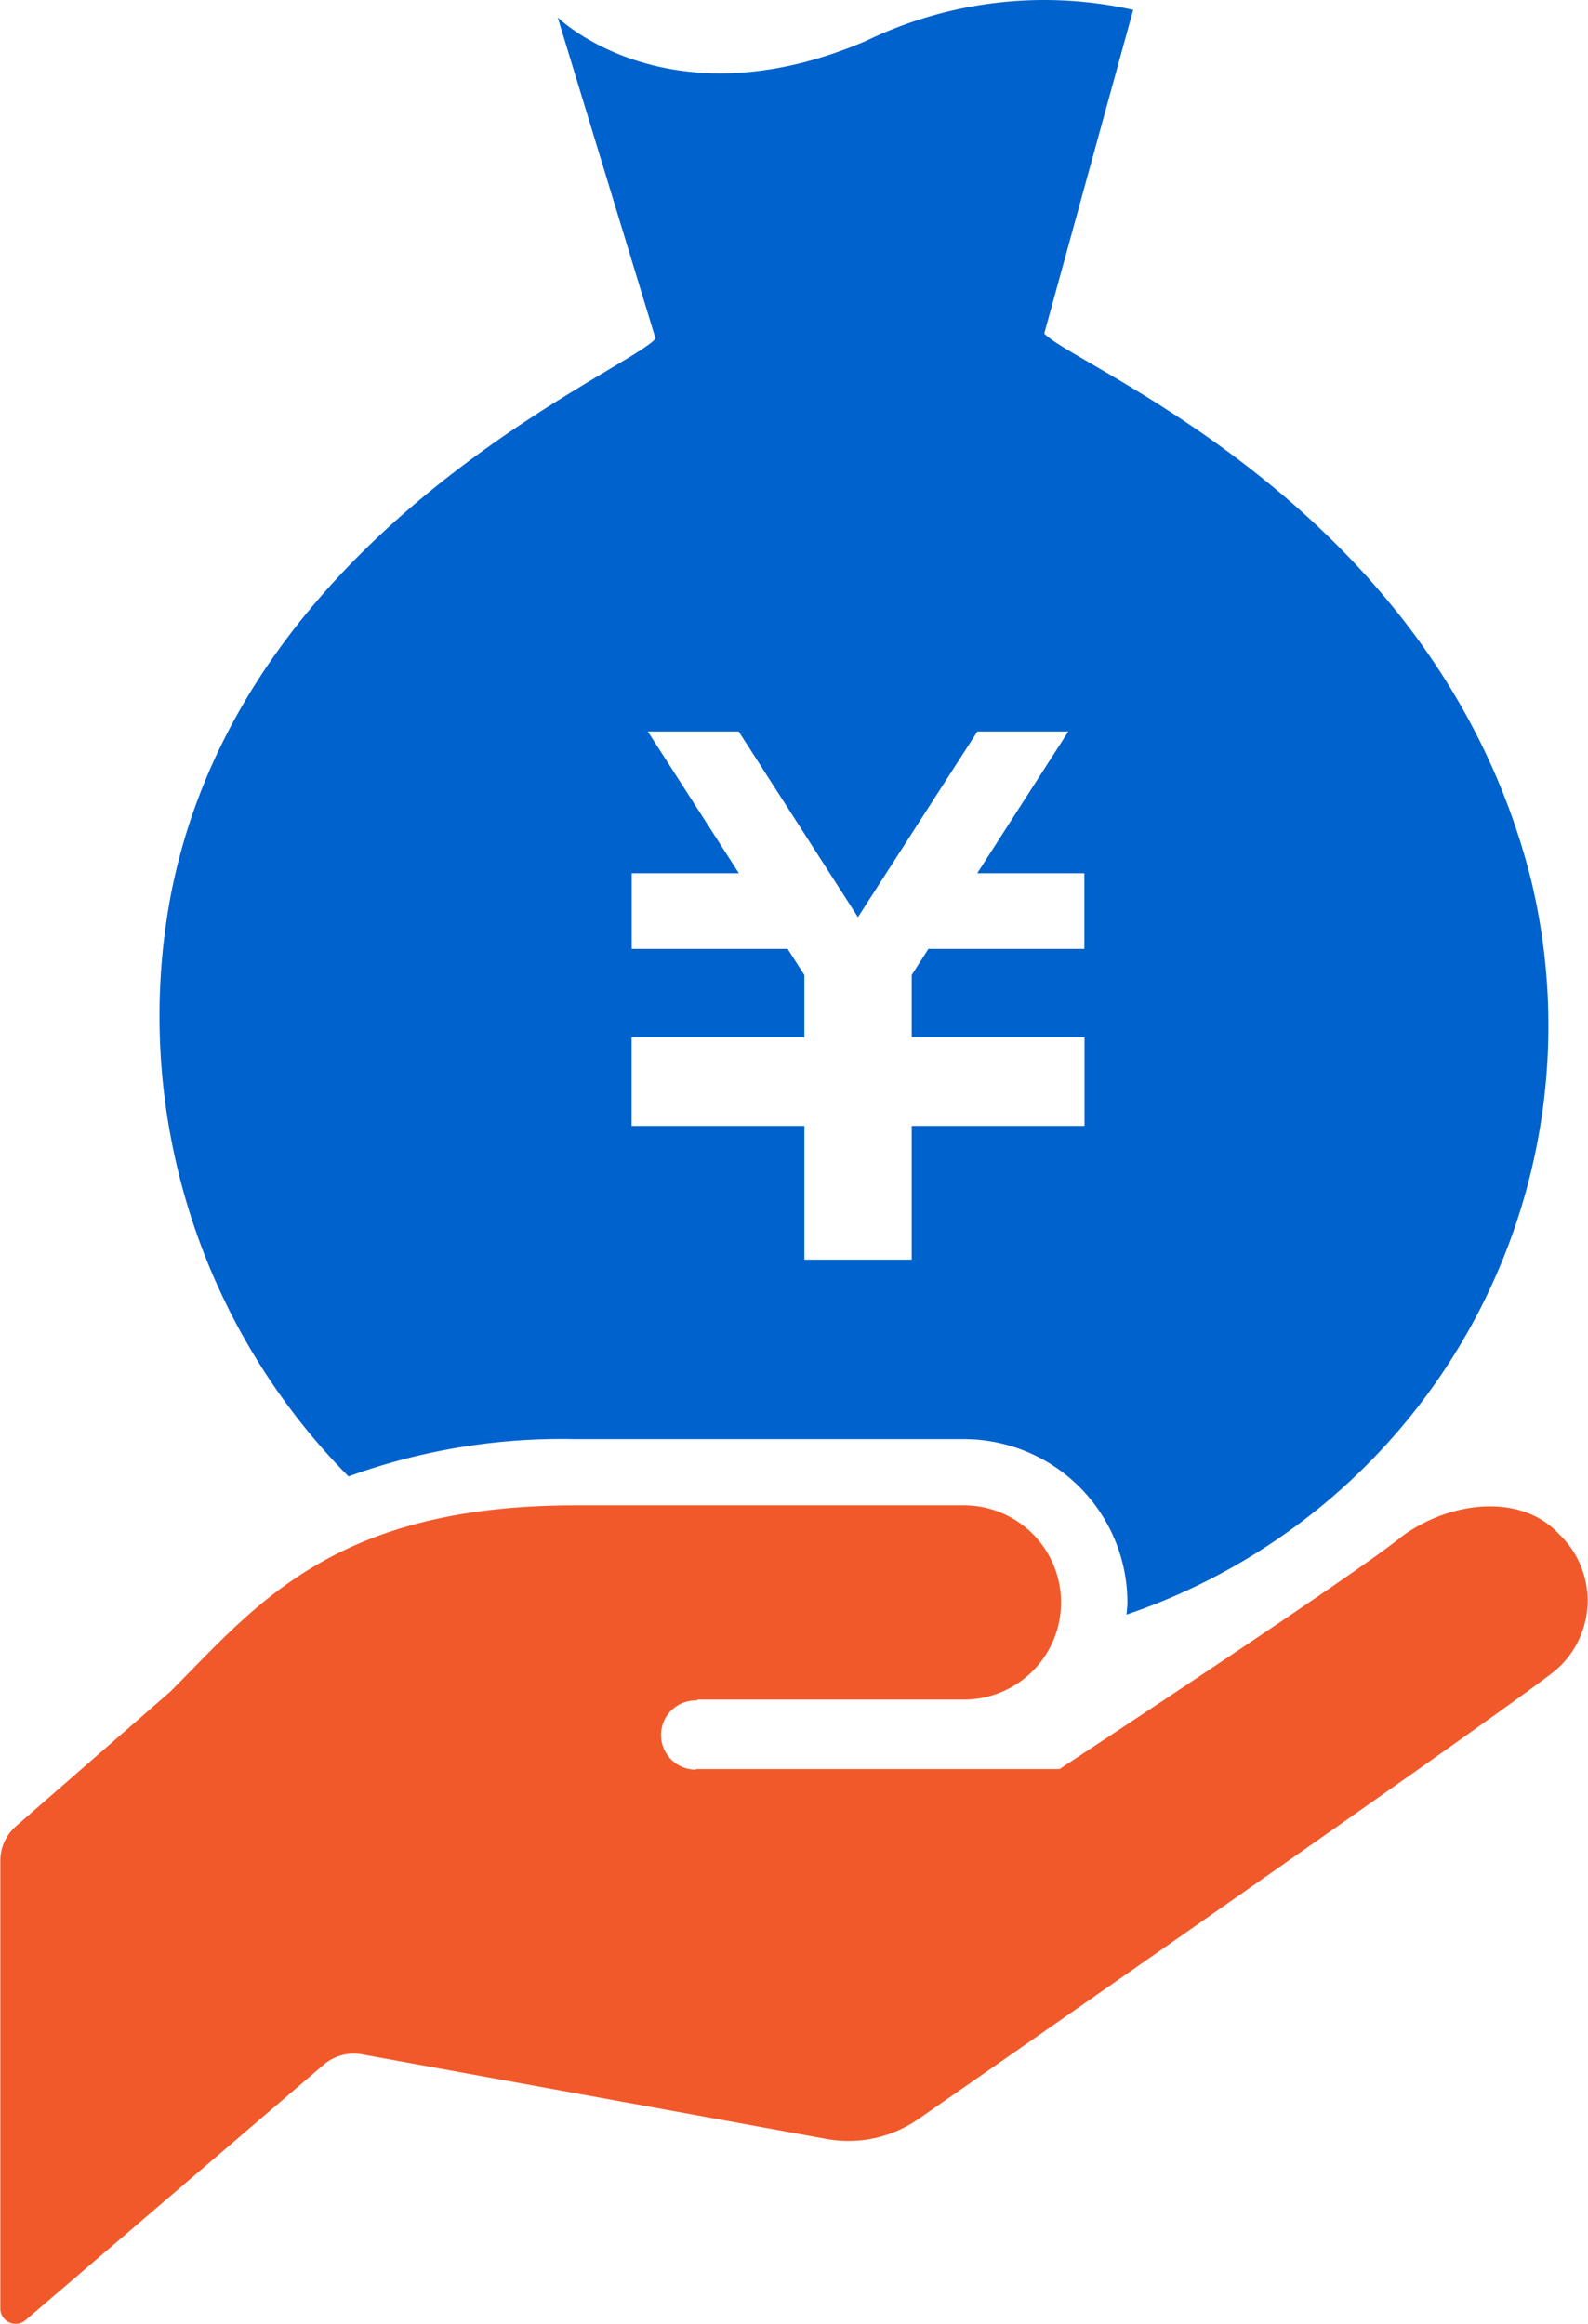
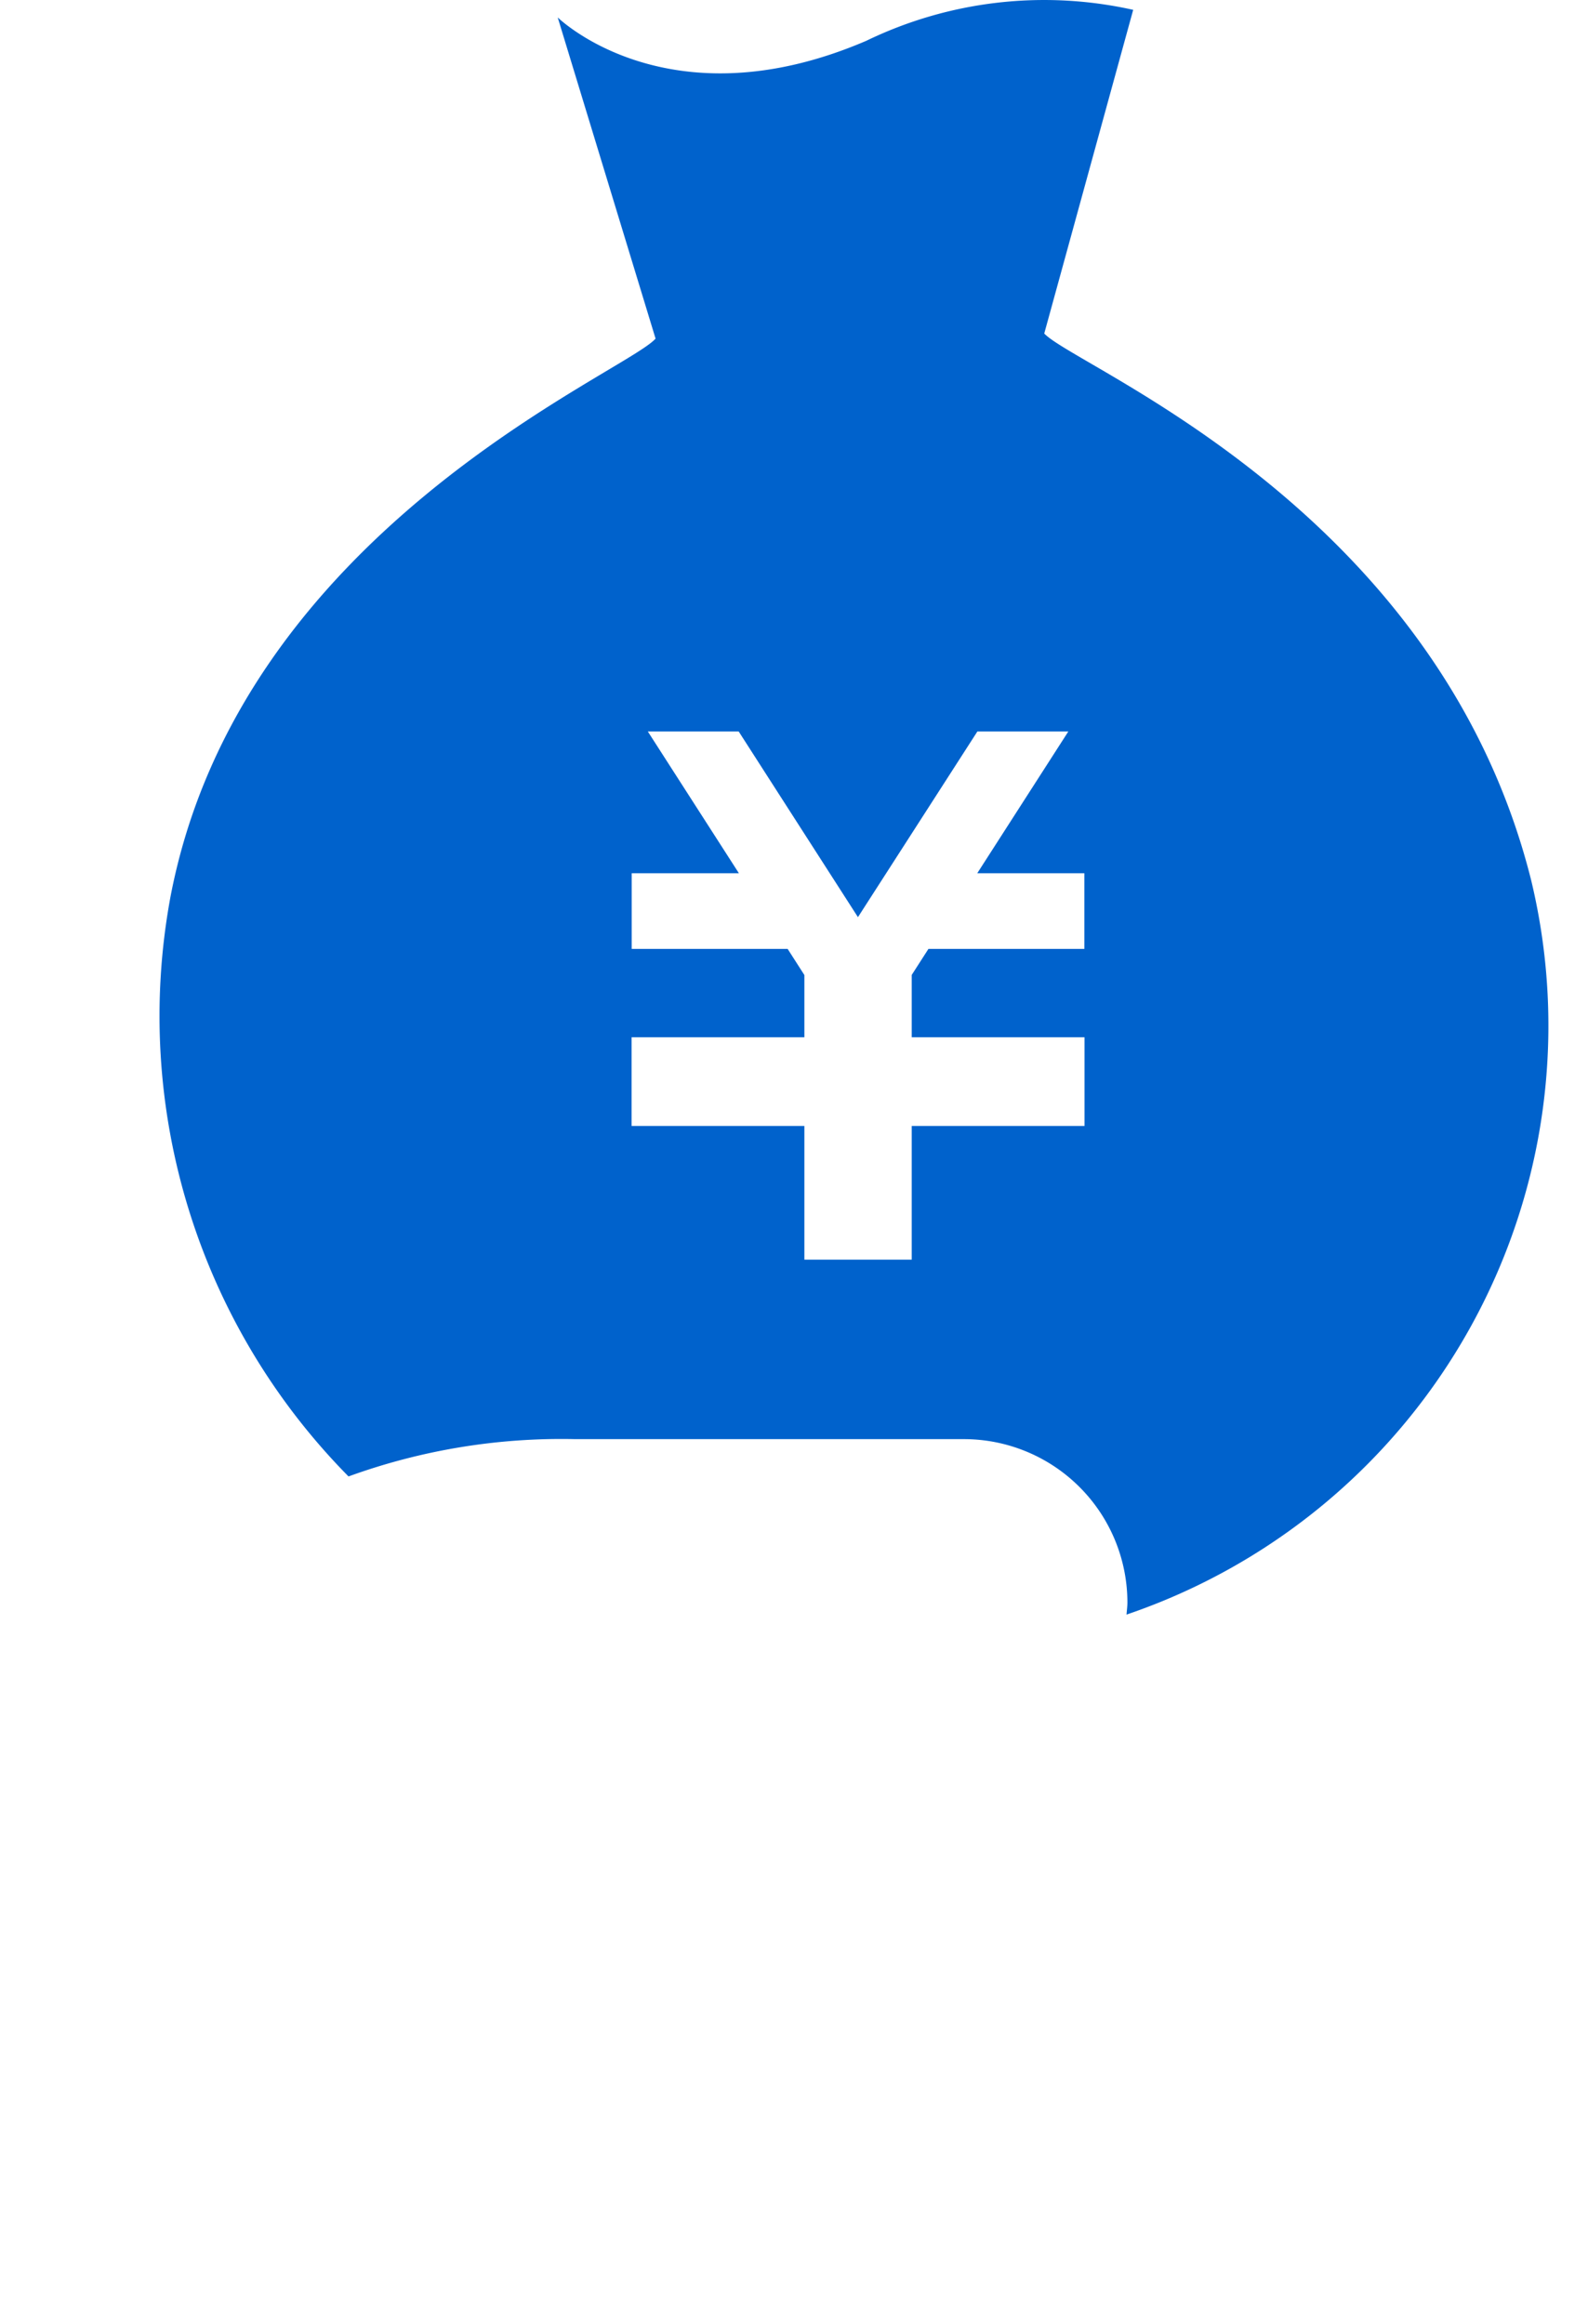
<svg xmlns="http://www.w3.org/2000/svg" id="ico-plan01.svg" width="45.031" height="65.907" viewBox="0 0 45.031 65.907">
  <defs>
    <style>
      .cls-1 {
        fill: #f1592a;
      }

      .cls-1, .cls-2 {
        fill-rule: evenodd;
      }

      .cls-2 {
        fill: #0062cc;
      }
    </style>
  </defs>
-   <path id="シェイプ_5" data-name="シェイプ 5" class="cls-1" d="M447.1,817.011h7.578a2.754,2.754,0,1,0,0-5.508H443.66c-6.89,0-9.071,2.87-11.483,5.279L427.8,820.6a1.3,1.3,0,0,0-.447.981v12.7a0.434,0.434,0,0,0,.718.327l8.455-7.245a1.316,1.316,0,0,1,1.081-.291l13.177,2.4a3.485,3.485,0,0,0,2.629-.583s16.818-11.689,18.059-12.723h0a2.6,2.6,0,0,0,.083-3.845c-1.087-1.183-3.112-.933-4.466.069-1.24,1.031-9.7,6.591-9.7,6.591H447.1l-0.032.016a0.981,0.981,0,1,1,.064-1.96Z" transform="translate(-427.344 -768.812)" />
  <path id="シェイプ_5-2" data-name="シェイプ 5" class="cls-2" d="M470.762,793.77c-2.649-10.559-12.909-14.531-13.806-15.5l2.522-9.179a11.574,11.574,0,0,0-7.57.879c-5.619,2.411-8.749-.664-8.749-0.664l2.775,9.109c-0.872.989-11.783,5.424-13.761,15.857a18.579,18.579,0,0,0,5.054,16.411,17.685,17.685,0,0,1,6.433-1.058h11.021a4.637,4.637,0,0,1,4.633,4.631c0,0.117-.017.231-0.025,0.345A17.64,17.64,0,0,0,470.762,793.77Zm-12.668,1.952h-4.422l-0.474.738v1.769h4.9v2.514h-4.9v3.792h-3.044v-3.792h-4.9v-2.514h4.9v-1.765l-0.475-.742h-4.422v-2.145h3.04l-2.583-4.021h2.577l3.382,5.266,3.387-5.266h2.579l-2.583,4.021h3.038v2.145h0Z" transform="translate(-427.344 -768.812)" />
</svg>